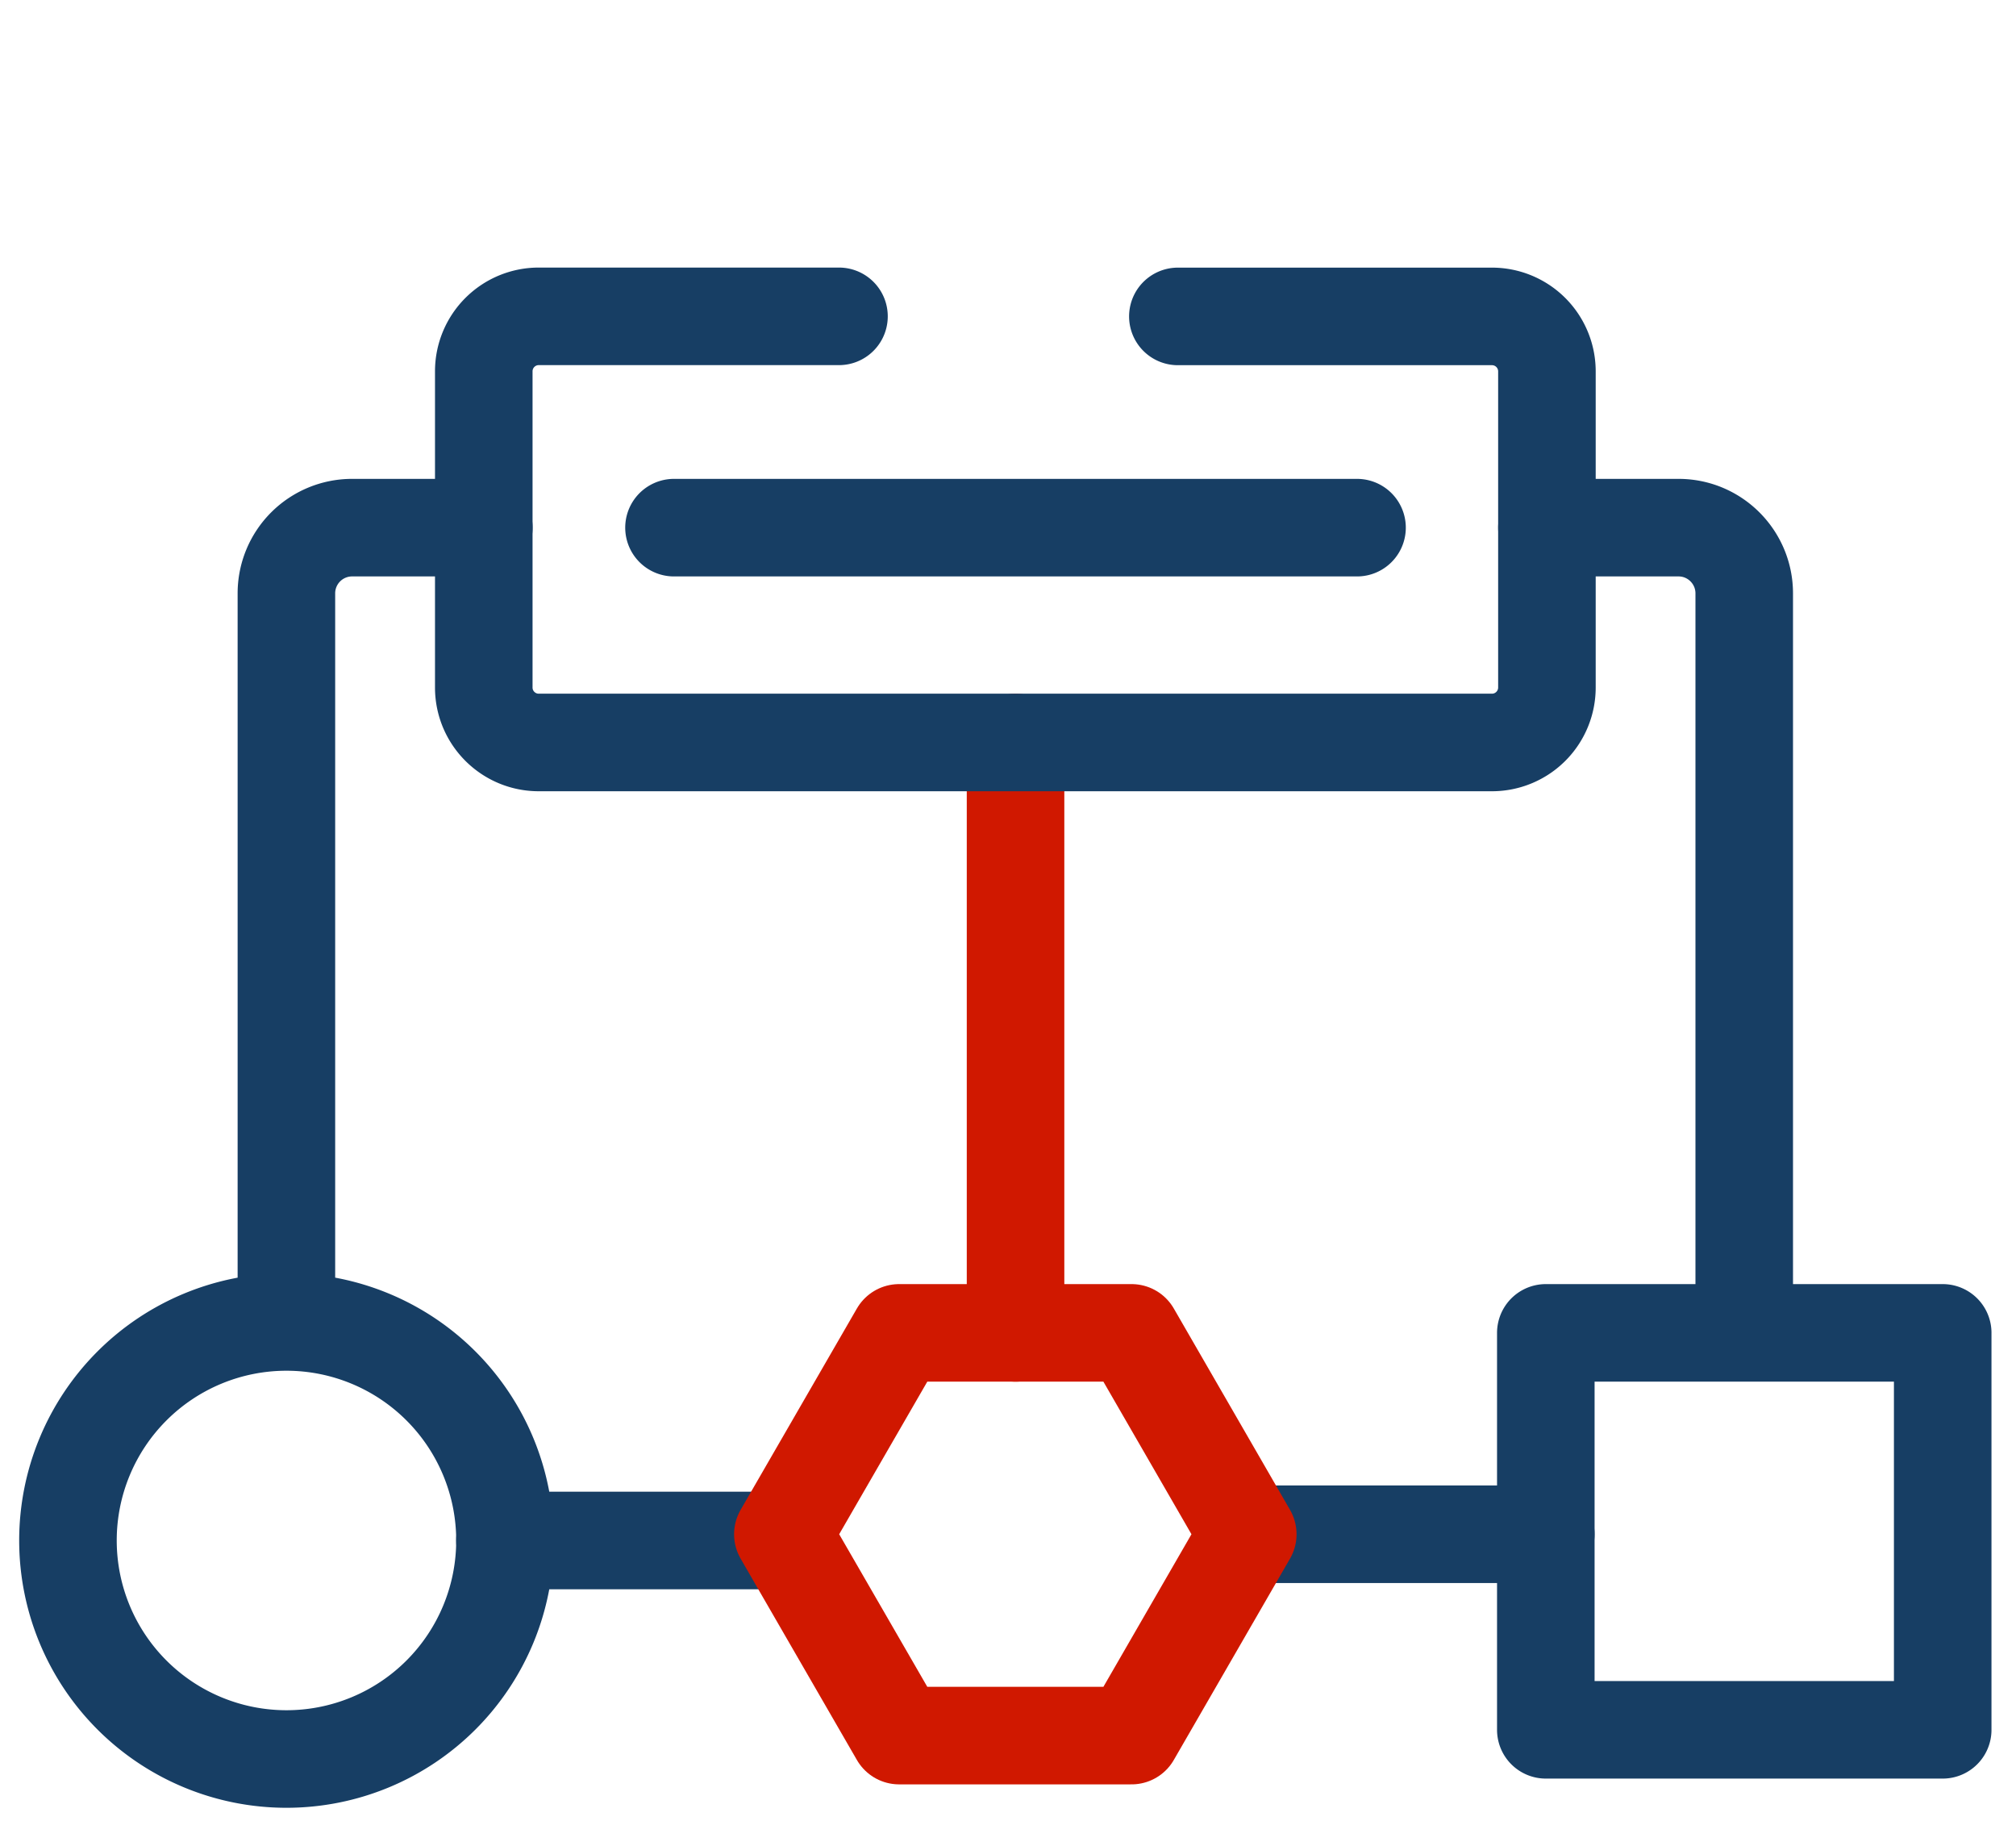
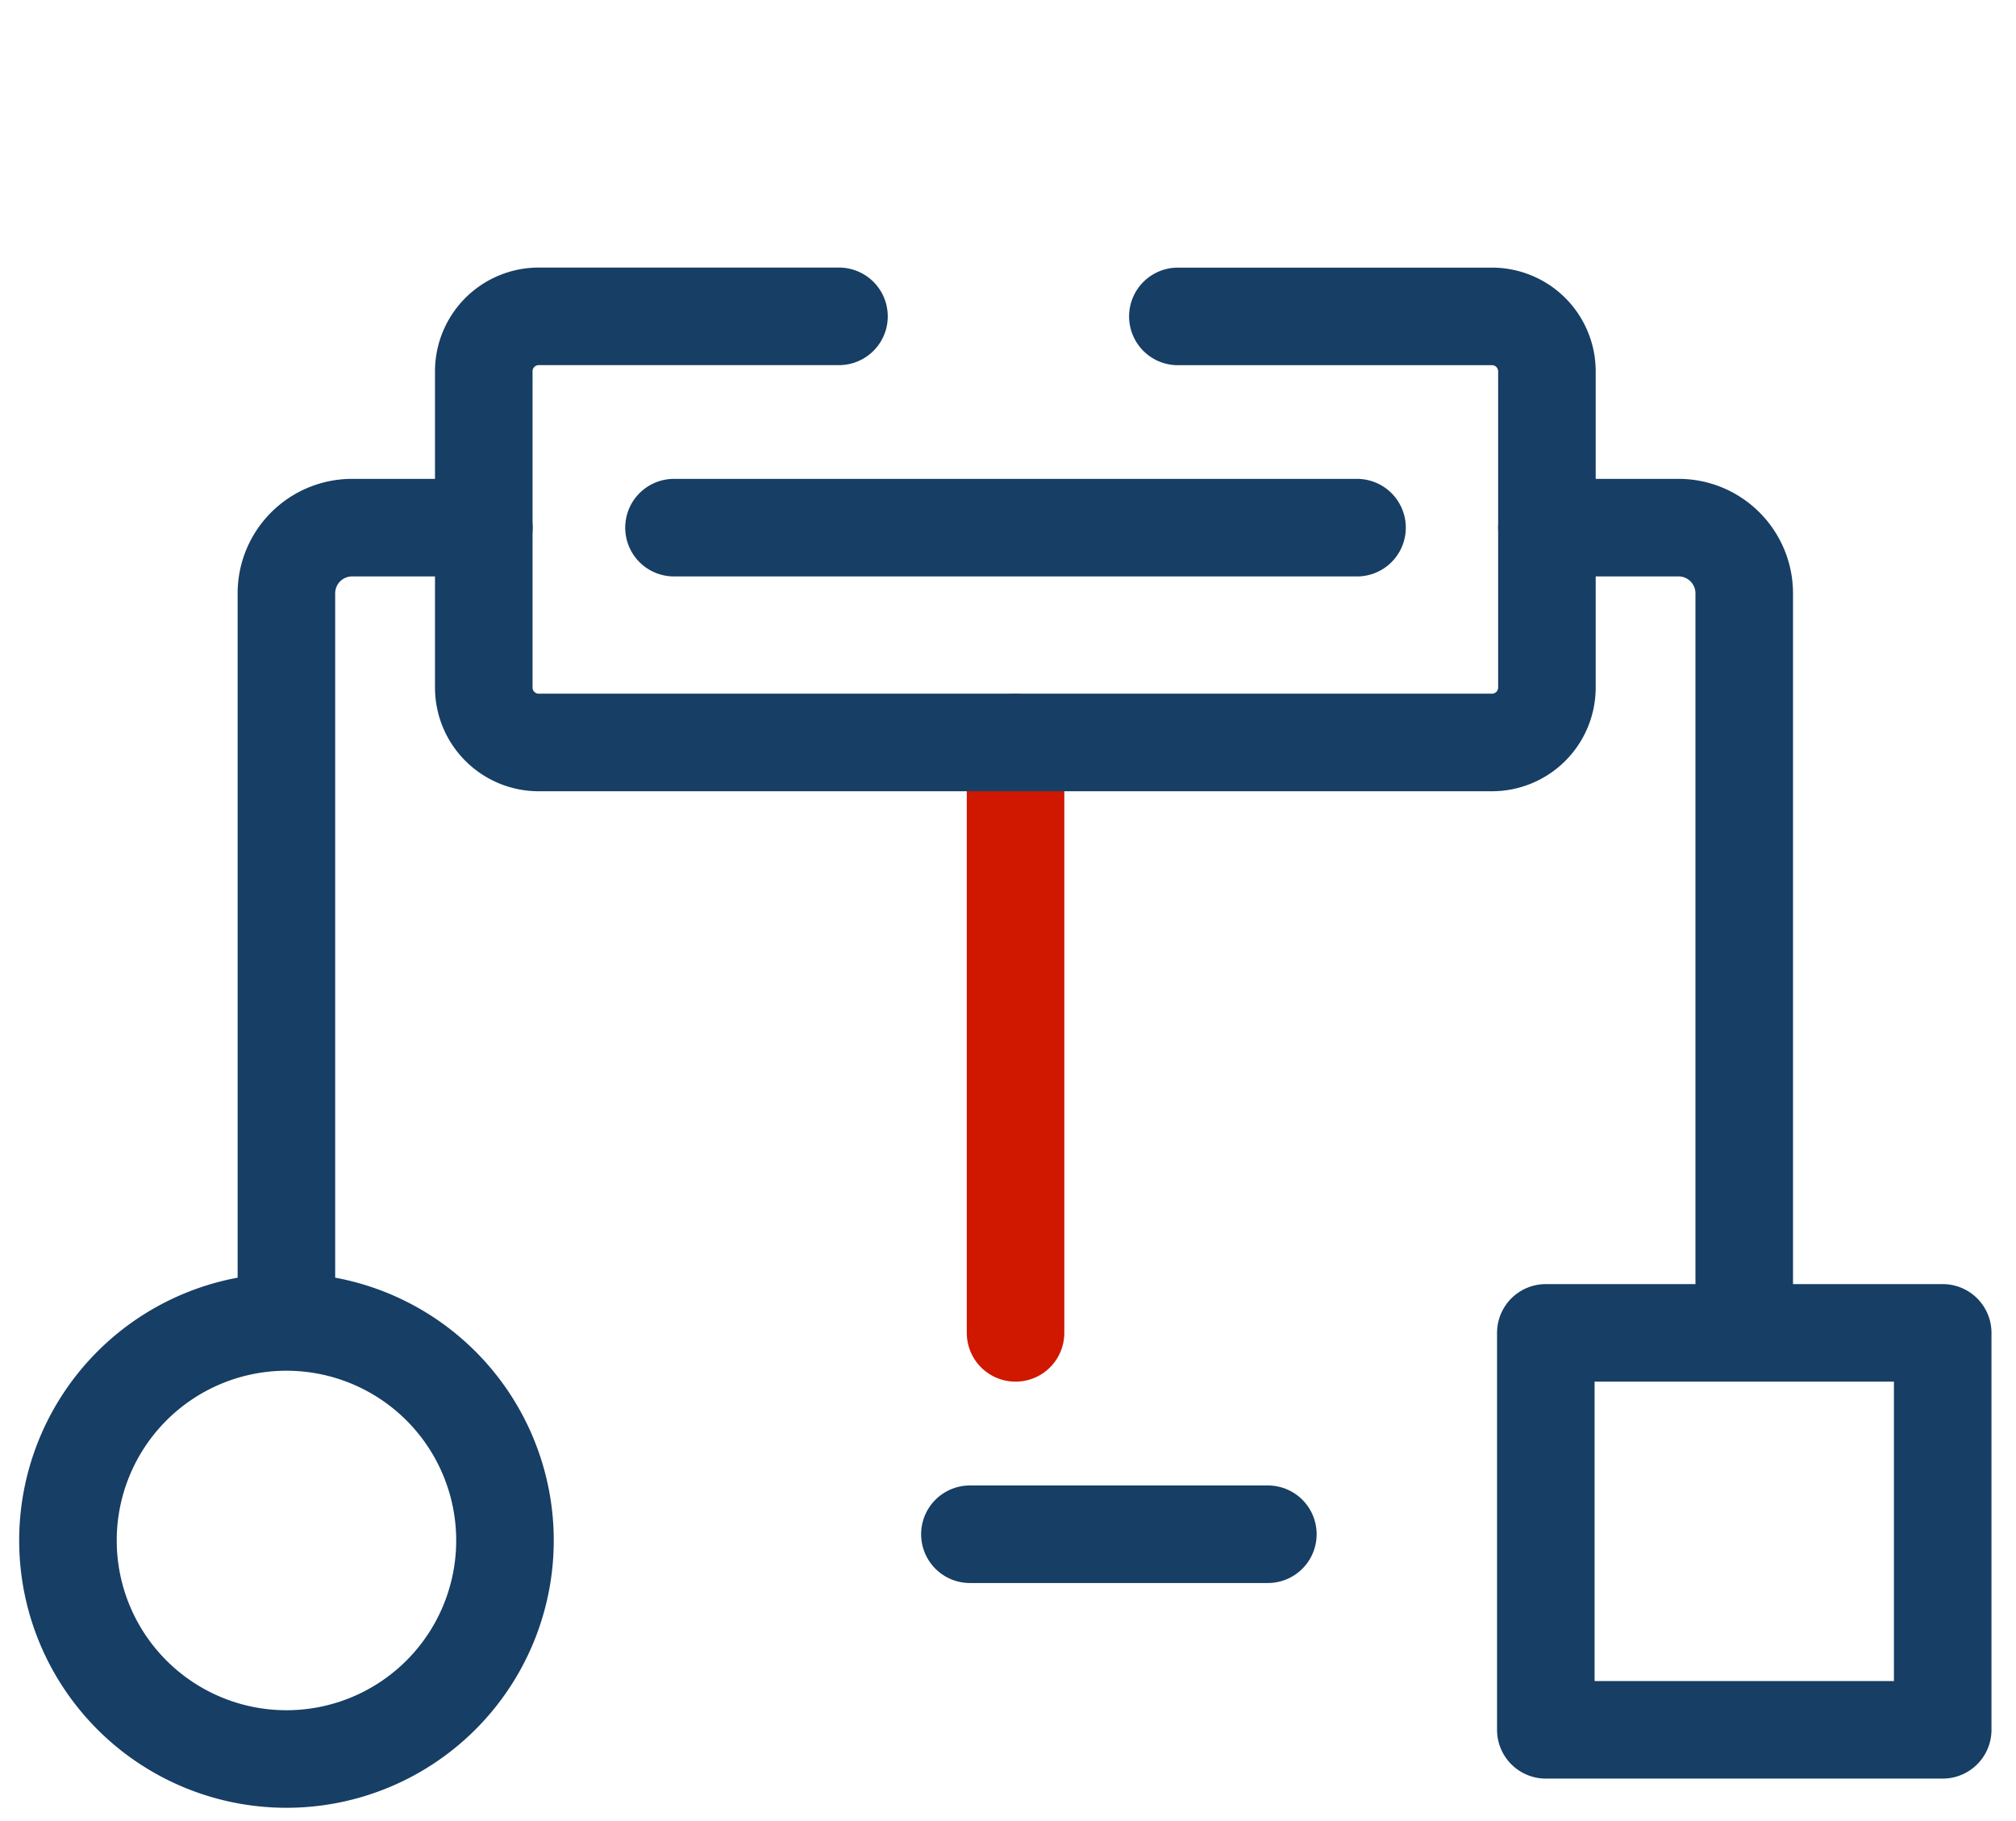
<svg xmlns="http://www.w3.org/2000/svg" fill="none" viewBox="0 0 31 28">
  <path stroke="#173E64" stroke-linecap="round" stroke-linejoin="round" stroke-miterlimit="10" stroke-width="1.5" d="M10.364 8.113h10.503m-13.427 0H5.415a1.01 1.01 0 0 0-1.011 1.011v11.202M23.787 8.113h2.024c.558 0 1.01.453 1.01 1.011v11.37M4.405 27.046a3.36 3.36 0 1 0 0-6.72 3.36 3.36 0 0 0 0 6.72Zm25.468-6.552H23.77v6.103h6.103v-6.103Z" />
  <path stroke="#D01800" stroke-linecap="round" stroke-linejoin="round" stroke-miterlimit="10" stroke-width="1.5" d="M15.616 11.416v9.078" />
-   <path stroke="#173E64" stroke-linecap="round" stroke-linejoin="round" stroke-miterlimit="10" stroke-width="1.5" d="M7.764 23.686h4.274m7.15-.096h4.582" />
-   <path stroke="#D01800" stroke-linecap="round" stroke-linejoin="round" stroke-miterlimit="10" stroke-width="1.5" d="M17.4 20.494h-3.574l-1.788 3.096 1.788 3.096H17.4l1.787-3.096-1.787-3.096Z" />
+   <path stroke="#173E64" stroke-linecap="round" stroke-linejoin="round" stroke-miterlimit="10" stroke-width="1.5" d="M7.764 23.686m7.15-.096h4.582" />
  <path stroke="#173E64" stroke-linecap="round" stroke-linejoin="round" stroke-miterlimit="10" stroke-width="1.5" d="M12.901 4.864H8.284a.845.845 0 0 0-.845.845v4.862c0 .467.379.845.845.845h14.658a.845.845 0 0 0 .845-.845V5.71a.845.845 0 0 0-.845-.845h-4.83" />
</svg>